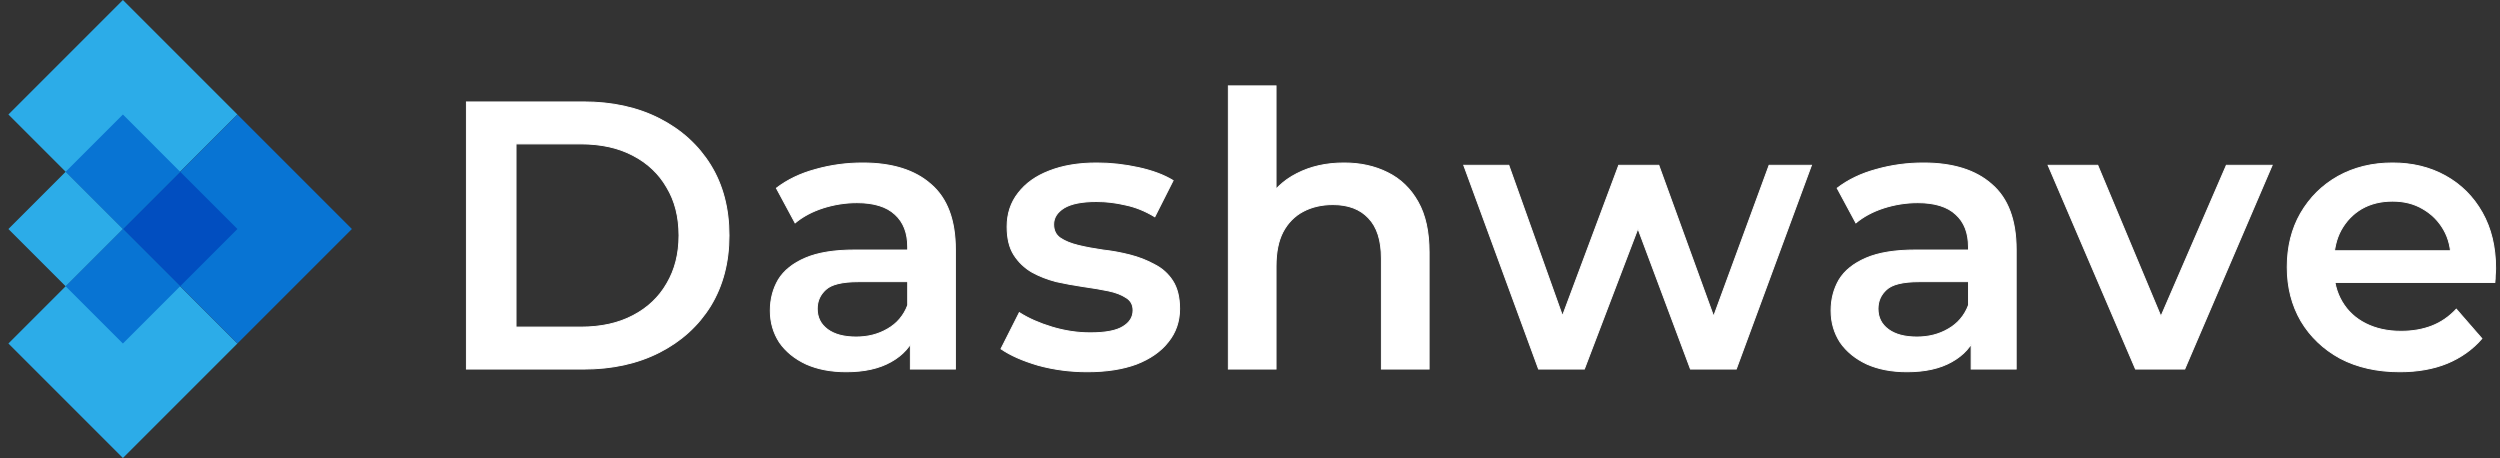
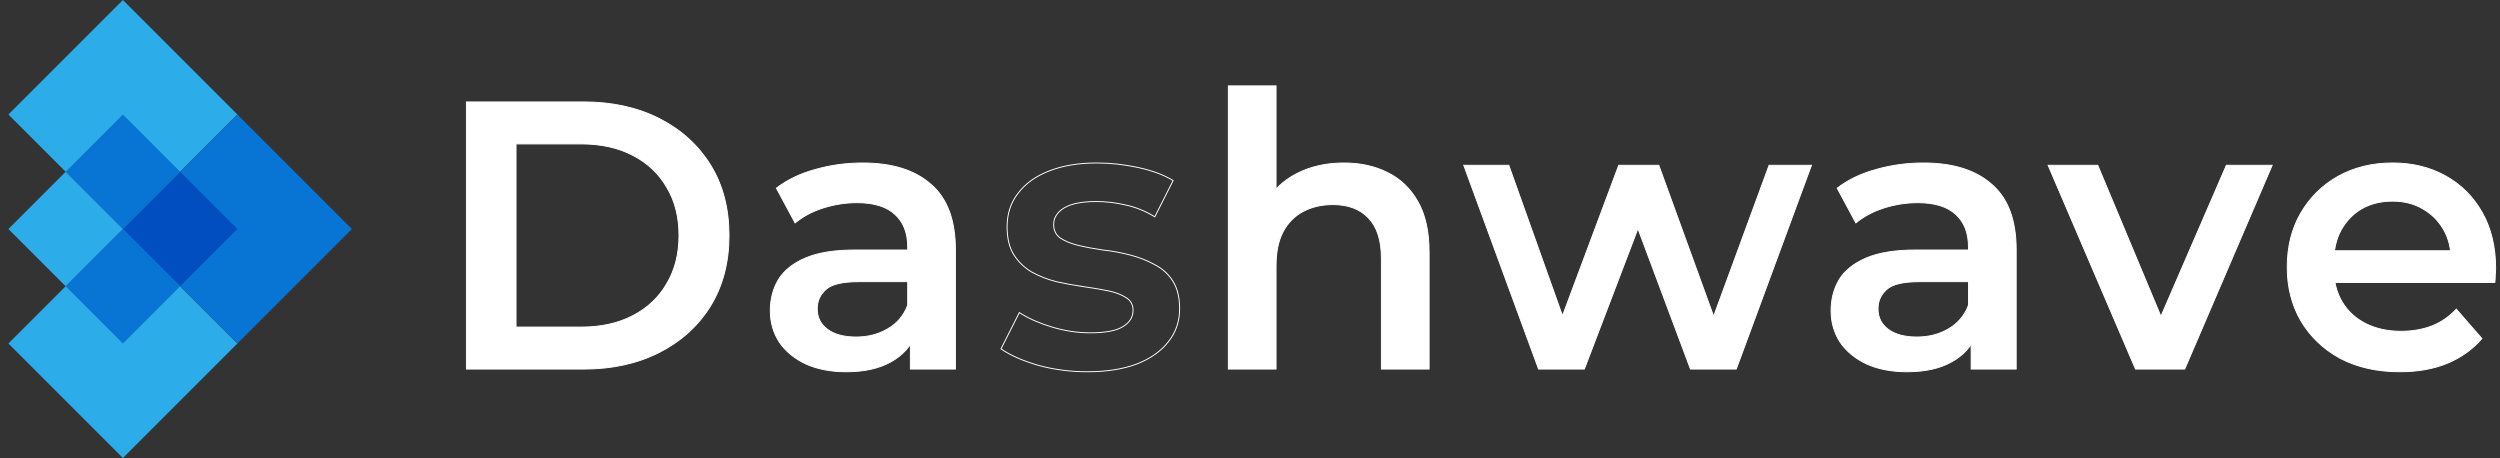
<svg xmlns="http://www.w3.org/2000/svg" width="524" height="96" viewBox="0 0 524 96" fill="none">
  <rect x="0" y="0" width="524" height="96" fill="#333333" stroke="none" />
  <path d="M25.761 96L1.761 72L25.761 48L49.761 72L25.761 96Z" fill="#2CACE8" />
  <path d="M25.761 48L1.761 24L25.761 0L49.761 24L25.761 48Z" fill="#2CACE8" />
  <path d="M25.761 47.999L49.761 24L73.761 47.999L49.761 71.999L25.761 47.999Z" fill="#0874D3" />
  <path d="M1.761 48L13.761 36L25.761 48L13.761 60L1.761 48Z" fill="#2CACE8" />
  <path d="M25.761 48L37.761 36L49.761 48L37.761 60L25.761 48Z" fill="#014EC0" />
  <path d="M13.761 60L25.761 48L37.761 60L25.761 72L13.761 60Z" fill="#0874D3" />
  <path d="M13.761 36.001L25.761 24L37.761 36.001L25.761 48.001L13.761 36.001Z" fill="#0874D3" />
  <mask id="path-8-outside-1_419_349" maskUnits="userSpaceOnUse" x="96.761" y="17" width="427" height="62" fill="black">
    <rect fill="white" x="96.761" y="17" width="427" height="62" />
    <path d="M97.761 77.36V21.36H122.241C128.321 21.36 133.654 22.533 138.241 24.88C142.827 27.227 146.401 30.48 148.961 34.64C151.521 38.8 152.801 43.707 152.801 49.36C152.801 54.96 151.521 59.867 148.961 64.08C146.401 68.24 142.827 71.493 138.241 73.84C133.654 76.187 128.321 77.36 122.241 77.36H97.761ZM108.161 68.56H121.761C125.974 68.56 129.601 67.76 132.641 66.16C135.734 64.56 138.107 62.32 139.761 59.44C141.467 56.56 142.321 53.2 142.321 49.36C142.321 45.467 141.467 42.107 139.761 39.28C138.107 36.4 135.734 34.16 132.641 32.56C129.601 30.96 125.974 30.16 121.761 30.16H108.161V68.56Z" />
    <path d="M190.814 77.36V68.72L190.254 66.88V51.76C190.254 48.827 189.374 46.56 187.614 44.96C185.854 43.307 183.188 42.48 179.614 42.48C177.214 42.48 174.841 42.853 172.494 43.6C170.201 44.347 168.254 45.387 166.654 46.72L162.734 39.44C165.028 37.68 167.748 36.373 170.894 35.52C174.094 34.613 177.401 34.16 180.814 34.16C187.001 34.16 191.774 35.653 195.134 38.64C198.548 41.573 200.254 46.133 200.254 52.32V77.36H190.814ZM177.374 77.92C174.174 77.92 171.374 77.387 168.974 76.32C166.574 75.2 164.708 73.68 163.374 71.76C162.094 69.787 161.454 67.573 161.454 65.12C161.454 62.72 162.014 60.56 163.134 58.64C164.308 56.72 166.201 55.2 168.814 54.08C171.428 52.96 174.894 52.4 179.214 52.4H191.614V59.04H179.934C176.521 59.04 174.228 59.6 173.054 60.72C171.881 61.787 171.294 63.12 171.294 64.72C171.294 66.533 172.014 67.973 173.454 69.04C174.894 70.107 176.894 70.64 179.454 70.64C181.908 70.64 184.094 70.08 186.014 68.96C187.988 67.84 189.401 66.187 190.254 64L191.934 70C190.974 72.507 189.241 74.453 186.734 75.84C184.281 77.227 181.161 77.92 177.374 77.92Z" />
    <path d="M227.888 77.92C224.315 77.92 220.875 77.467 217.568 76.56C214.315 75.6 211.728 74.453 209.808 73.12L213.648 65.52C215.568 66.747 217.862 67.76 220.528 68.56C223.195 69.36 225.862 69.76 228.528 69.76C231.675 69.76 233.942 69.333 235.328 68.48C236.768 67.627 237.488 66.48 237.488 65.04C237.488 63.867 237.008 62.987 236.048 62.4C235.088 61.76 233.835 61.28 232.288 60.96C230.742 60.64 229.008 60.347 227.088 60.08C225.222 59.813 223.328 59.467 221.408 59.04C219.542 58.56 217.835 57.893 216.288 57.04C214.742 56.133 213.488 54.933 212.528 53.44C211.568 51.947 211.088 49.973 211.088 47.52C211.088 44.8 211.862 42.453 213.408 40.48C214.955 38.453 217.115 36.907 219.888 35.84C222.715 34.72 226.048 34.16 229.888 34.16C232.768 34.16 235.675 34.48 238.608 35.12C241.542 35.76 243.968 36.667 245.888 37.84L242.048 45.44C240.022 44.213 237.968 43.387 235.888 42.96C233.862 42.48 231.835 42.24 229.808 42.24C226.768 42.24 224.502 42.693 223.008 43.6C221.568 44.507 220.848 45.653 220.848 47.04C220.848 48.32 221.328 49.28 222.288 49.92C223.248 50.56 224.502 51.067 226.048 51.44C227.595 51.813 229.302 52.133 231.168 52.4C233.088 52.613 234.982 52.96 236.848 53.44C238.715 53.92 240.422 54.587 241.968 55.44C243.568 56.24 244.848 57.387 245.808 58.88C246.768 60.373 247.248 62.32 247.248 64.72C247.248 67.387 246.448 69.707 244.848 71.68C243.302 73.653 241.088 75.2 238.208 76.32C235.328 77.387 231.888 77.92 227.888 77.92Z" />
    <path d="M281.7 34.16C285.113 34.16 288.153 34.827 290.82 36.16C293.54 37.493 295.673 39.547 297.22 42.32C298.767 45.04 299.54 48.56 299.54 52.88V77.36H289.54V54.16C289.54 50.373 288.633 47.547 286.82 45.68C285.06 43.813 282.58 42.88 279.38 42.88C277.033 42.88 274.953 43.36 273.14 44.32C271.327 45.28 269.913 46.72 268.9 48.64C267.94 50.507 267.46 52.88 267.46 55.76V77.36H257.46V18H267.46V46.16L265.3 42.64C266.793 39.92 268.953 37.84 271.78 36.4C274.66 34.907 277.967 34.16 281.7 34.16Z" />
    <path d="M322.484 77.36L306.804 34.64H316.244L329.684 72.32H325.204L339.284 34.64H347.684L361.365 72.32H356.964L370.804 34.64H379.684L363.924 77.36H354.324L341.844 44H344.804L332.084 77.36H322.484Z" />
-     <path d="M413.152 77.36V68.72L412.592 66.88V51.76C412.592 48.827 411.712 46.56 409.952 44.96C408.192 43.307 405.525 42.48 401.952 42.48C399.552 42.48 397.179 42.853 394.832 43.6C392.539 44.347 390.592 45.387 388.992 46.72L385.072 39.44C387.365 37.68 390.085 36.373 393.232 35.52C396.432 34.613 399.739 34.16 403.152 34.16C409.339 34.16 414.112 35.653 417.472 38.64C420.885 41.573 422.592 46.133 422.592 52.32V77.36H413.152ZM399.712 77.92C396.512 77.92 393.712 77.387 391.312 76.32C388.912 75.2 387.045 73.68 385.712 71.76C384.432 69.787 383.792 67.573 383.792 65.12C383.792 62.72 384.352 60.56 385.472 58.64C386.645 56.72 388.539 55.2 391.152 54.08C393.765 52.96 397.232 52.4 401.552 52.4H413.952V59.04H402.272C398.859 59.04 396.565 59.6 395.392 60.72C394.219 61.787 393.632 63.12 393.632 64.72C393.632 66.533 394.352 67.973 395.792 69.04C397.232 70.107 399.232 70.64 401.792 70.64C404.245 70.64 406.432 70.08 408.352 68.96C410.325 67.84 411.739 66.187 412.592 64L414.272 70C413.312 72.507 411.579 74.453 409.072 75.84C406.619 77.227 403.499 77.92 399.712 77.92Z" />
    <path d="M447.604 77.36L429.284 34.64H439.685L455.444 72.32H450.324L466.645 34.64H476.245L457.924 77.36H447.604Z" />
    <path d="M503.003 77.92C498.256 77.92 494.096 76.987 490.523 75.12C487.003 73.2 484.256 70.587 482.283 67.28C480.363 63.973 479.403 60.213 479.403 56C479.403 51.733 480.336 47.973 482.203 44.72C484.123 41.413 486.736 38.827 490.043 36.96C493.403 35.093 497.216 34.16 501.483 34.16C505.643 34.16 509.349 35.067 512.603 36.88C515.856 38.693 518.416 41.253 520.283 44.56C522.149 47.867 523.083 51.76 523.083 56.24C523.083 56.667 523.056 57.147 523.003 57.68C523.003 58.213 522.976 58.72 522.923 59.2H487.323V52.56H517.643L513.723 54.64C513.776 52.187 513.269 50.027 512.203 48.16C511.136 46.293 509.669 44.827 507.803 43.76C505.989 42.693 503.883 42.16 501.483 42.16C499.029 42.16 496.869 42.693 495.003 43.76C493.189 44.827 491.749 46.32 490.683 48.24C489.669 50.107 489.163 52.32 489.163 54.88V56.48C489.163 59.04 489.749 61.307 490.923 63.28C492.096 65.253 493.749 66.773 495.883 67.84C498.016 68.907 500.469 69.44 503.243 69.44C505.643 69.44 507.803 69.067 509.723 68.32C511.643 67.573 513.349 66.4 514.843 64.8L520.203 70.96C518.283 73.2 515.856 74.933 512.923 76.16C510.043 77.333 506.736 77.92 503.003 77.92Z" />
  </mask>
  <path d="M97.761 77.36V21.36H122.241C128.321 21.36 133.654 22.533 138.241 24.88C142.827 27.227 146.401 30.48 148.961 34.64C151.521 38.8 152.801 43.707 152.801 49.36C152.801 54.96 151.521 59.867 148.961 64.08C146.401 68.24 142.827 71.493 138.241 73.84C133.654 76.187 128.321 77.36 122.241 77.36H97.761ZM108.161 68.56H121.761C125.974 68.56 129.601 67.76 132.641 66.16C135.734 64.56 138.107 62.32 139.761 59.44C141.467 56.56 142.321 53.2 142.321 49.36C142.321 45.467 141.467 42.107 139.761 39.28C138.107 36.4 135.734 34.16 132.641 32.56C129.601 30.96 125.974 30.16 121.761 30.16H108.161V68.56Z" fill="white" />
  <path d="M190.814 77.36V68.72L190.254 66.88V51.76C190.254 48.827 189.374 46.56 187.614 44.96C185.854 43.307 183.188 42.48 179.614 42.48C177.214 42.48 174.841 42.853 172.494 43.6C170.201 44.347 168.254 45.387 166.654 46.72L162.734 39.44C165.028 37.68 167.748 36.373 170.894 35.52C174.094 34.613 177.401 34.16 180.814 34.16C187.001 34.16 191.774 35.653 195.134 38.64C198.548 41.573 200.254 46.133 200.254 52.32V77.36H190.814ZM177.374 77.92C174.174 77.92 171.374 77.387 168.974 76.32C166.574 75.2 164.708 73.68 163.374 71.76C162.094 69.787 161.454 67.573 161.454 65.12C161.454 62.72 162.014 60.56 163.134 58.64C164.308 56.72 166.201 55.2 168.814 54.08C171.428 52.96 174.894 52.4 179.214 52.4H191.614V59.04H179.934C176.521 59.04 174.228 59.6 173.054 60.72C171.881 61.787 171.294 63.12 171.294 64.72C171.294 66.533 172.014 67.973 173.454 69.04C174.894 70.107 176.894 70.64 179.454 70.64C181.908 70.64 184.094 70.08 186.014 68.96C187.988 67.84 189.401 66.187 190.254 64L191.934 70C190.974 72.507 189.241 74.453 186.734 75.84C184.281 77.227 181.161 77.92 177.374 77.92Z" fill="white" />
-   <path d="M227.888 77.92C224.315 77.92 220.875 77.467 217.568 76.56C214.315 75.6 211.728 74.453 209.808 73.12L213.648 65.52C215.568 66.747 217.862 67.76 220.528 68.56C223.195 69.36 225.862 69.76 228.528 69.76C231.675 69.76 233.942 69.333 235.328 68.48C236.768 67.627 237.488 66.48 237.488 65.04C237.488 63.867 237.008 62.987 236.048 62.4C235.088 61.76 233.835 61.28 232.288 60.96C230.742 60.64 229.008 60.347 227.088 60.08C225.222 59.813 223.328 59.467 221.408 59.04C219.542 58.56 217.835 57.893 216.288 57.04C214.742 56.133 213.488 54.933 212.528 53.44C211.568 51.947 211.088 49.973 211.088 47.52C211.088 44.8 211.862 42.453 213.408 40.48C214.955 38.453 217.115 36.907 219.888 35.84C222.715 34.72 226.048 34.16 229.888 34.16C232.768 34.16 235.675 34.48 238.608 35.12C241.542 35.76 243.968 36.667 245.888 37.84L242.048 45.44C240.022 44.213 237.968 43.387 235.888 42.96C233.862 42.48 231.835 42.24 229.808 42.24C226.768 42.24 224.502 42.693 223.008 43.6C221.568 44.507 220.848 45.653 220.848 47.04C220.848 48.32 221.328 49.28 222.288 49.92C223.248 50.56 224.502 51.067 226.048 51.44C227.595 51.813 229.302 52.133 231.168 52.4C233.088 52.613 234.982 52.96 236.848 53.44C238.715 53.92 240.422 54.587 241.968 55.44C243.568 56.24 244.848 57.387 245.808 58.88C246.768 60.373 247.248 62.32 247.248 64.72C247.248 67.387 246.448 69.707 244.848 71.68C243.302 73.653 241.088 75.2 238.208 76.32C235.328 77.387 231.888 77.92 227.888 77.92Z" fill="white" />
  <path d="M281.7 34.16C285.113 34.16 288.153 34.827 290.82 36.16C293.54 37.493 295.673 39.547 297.22 42.32C298.767 45.04 299.54 48.56 299.54 52.88V77.36H289.54V54.16C289.54 50.373 288.633 47.547 286.82 45.68C285.06 43.813 282.58 42.88 279.38 42.88C277.033 42.88 274.953 43.36 273.14 44.32C271.327 45.28 269.913 46.72 268.9 48.64C267.94 50.507 267.46 52.88 267.46 55.76V77.36H257.46V18H267.46V46.16L265.3 42.64C266.793 39.92 268.953 37.84 271.78 36.4C274.66 34.907 277.967 34.16 281.7 34.16Z" fill="white" />
  <path d="M322.484 77.36L306.804 34.64H316.244L329.684 72.32H325.204L339.284 34.64H347.684L361.365 72.32H356.964L370.804 34.64H379.684L363.924 77.36H354.324L341.844 44H344.804L332.084 77.36H322.484Z" fill="white" />
  <path d="M413.152 77.36V68.72L412.592 66.88V51.76C412.592 48.827 411.712 46.56 409.952 44.96C408.192 43.307 405.525 42.48 401.952 42.48C399.552 42.48 397.179 42.853 394.832 43.6C392.539 44.347 390.592 45.387 388.992 46.72L385.072 39.44C387.365 37.68 390.085 36.373 393.232 35.52C396.432 34.613 399.739 34.16 403.152 34.16C409.339 34.16 414.112 35.653 417.472 38.64C420.885 41.573 422.592 46.133 422.592 52.32V77.36H413.152ZM399.712 77.92C396.512 77.92 393.712 77.387 391.312 76.32C388.912 75.2 387.045 73.68 385.712 71.76C384.432 69.787 383.792 67.573 383.792 65.12C383.792 62.72 384.352 60.56 385.472 58.64C386.645 56.72 388.539 55.2 391.152 54.08C393.765 52.96 397.232 52.4 401.552 52.4H413.952V59.04H402.272C398.859 59.04 396.565 59.6 395.392 60.72C394.219 61.787 393.632 63.12 393.632 64.72C393.632 66.533 394.352 67.973 395.792 69.04C397.232 70.107 399.232 70.64 401.792 70.64C404.245 70.64 406.432 70.08 408.352 68.96C410.325 67.84 411.739 66.187 412.592 64L414.272 70C413.312 72.507 411.579 74.453 409.072 75.84C406.619 77.227 403.499 77.92 399.712 77.92Z" fill="white" />
  <path d="M447.604 77.36L429.284 34.64H439.685L455.444 72.32H450.324L466.645 34.64H476.245L457.924 77.36H447.604Z" fill="white" />
  <path d="M503.003 77.92C498.256 77.92 494.096 76.987 490.523 75.12C487.003 73.2 484.256 70.587 482.283 67.28C480.363 63.973 479.403 60.213 479.403 56C479.403 51.733 480.336 47.973 482.203 44.72C484.123 41.413 486.736 38.827 490.043 36.96C493.403 35.093 497.216 34.16 501.483 34.16C505.643 34.16 509.349 35.067 512.603 36.88C515.856 38.693 518.416 41.253 520.283 44.56C522.149 47.867 523.083 51.76 523.083 56.24C523.083 56.667 523.056 57.147 523.003 57.68C523.003 58.213 522.976 58.72 522.923 59.2H487.323V52.56H517.643L513.723 54.64C513.776 52.187 513.269 50.027 512.203 48.16C511.136 46.293 509.669 44.827 507.803 43.76C505.989 42.693 503.883 42.16 501.483 42.16C499.029 42.16 496.869 42.693 495.003 43.76C493.189 44.827 491.749 46.32 490.683 48.24C489.669 50.107 489.163 52.32 489.163 54.88V56.48C489.163 59.04 489.749 61.307 490.923 63.28C492.096 65.253 493.749 66.773 495.883 67.84C498.016 68.907 500.469 69.44 503.243 69.44C505.643 69.44 507.803 69.067 509.723 68.32C511.643 67.573 513.349 66.4 514.843 64.8L520.203 70.96C518.283 73.2 515.856 74.933 512.923 76.16C510.043 77.333 506.736 77.92 503.003 77.92Z" fill="white" />
  <path d="M97.761 77.36V21.36H122.241C128.321 21.36 133.654 22.533 138.241 24.88C142.827 27.227 146.401 30.48 148.961 34.64C151.521 38.8 152.801 43.707 152.801 49.36C152.801 54.96 151.521 59.867 148.961 64.08C146.401 68.24 142.827 71.493 138.241 73.84C133.654 76.187 128.321 77.36 122.241 77.36H97.761ZM108.161 68.56H121.761C125.974 68.56 129.601 67.76 132.641 66.16C135.734 64.56 138.107 62.32 139.761 59.44C141.467 56.56 142.321 53.2 142.321 49.36C142.321 45.467 141.467 42.107 139.761 39.28C138.107 36.4 135.734 34.16 132.641 32.56C129.601 30.96 125.974 30.16 121.761 30.16H108.161V68.56Z" stroke="white" stroke-width="0.2" mask="url(#path-8-outside-1_419_349)" />
  <path d="M190.814 77.36V68.72L190.254 66.88V51.76C190.254 48.827 189.374 46.56 187.614 44.96C185.854 43.307 183.188 42.48 179.614 42.48C177.214 42.48 174.841 42.853 172.494 43.6C170.201 44.347 168.254 45.387 166.654 46.72L162.734 39.44C165.028 37.68 167.748 36.373 170.894 35.52C174.094 34.613 177.401 34.16 180.814 34.16C187.001 34.16 191.774 35.653 195.134 38.64C198.548 41.573 200.254 46.133 200.254 52.32V77.36H190.814ZM177.374 77.92C174.174 77.92 171.374 77.387 168.974 76.32C166.574 75.2 164.708 73.68 163.374 71.76C162.094 69.787 161.454 67.573 161.454 65.12C161.454 62.72 162.014 60.56 163.134 58.64C164.308 56.72 166.201 55.2 168.814 54.08C171.428 52.96 174.894 52.4 179.214 52.4H191.614V59.04H179.934C176.521 59.04 174.228 59.6 173.054 60.72C171.881 61.787 171.294 63.12 171.294 64.72C171.294 66.533 172.014 67.973 173.454 69.04C174.894 70.107 176.894 70.64 179.454 70.64C181.908 70.64 184.094 70.08 186.014 68.96C187.988 67.84 189.401 66.187 190.254 64L191.934 70C190.974 72.507 189.241 74.453 186.734 75.84C184.281 77.227 181.161 77.92 177.374 77.92Z" stroke="white" stroke-width="0.2" mask="url(#path-8-outside-1_419_349)" />
  <path d="M227.888 77.92C224.315 77.92 220.875 77.467 217.568 76.56C214.315 75.6 211.728 74.453 209.808 73.12L213.648 65.52C215.568 66.747 217.862 67.76 220.528 68.56C223.195 69.36 225.862 69.76 228.528 69.76C231.675 69.76 233.942 69.333 235.328 68.48C236.768 67.627 237.488 66.48 237.488 65.04C237.488 63.867 237.008 62.987 236.048 62.4C235.088 61.76 233.835 61.28 232.288 60.96C230.742 60.64 229.008 60.347 227.088 60.08C225.222 59.813 223.328 59.467 221.408 59.04C219.542 58.56 217.835 57.893 216.288 57.04C214.742 56.133 213.488 54.933 212.528 53.44C211.568 51.947 211.088 49.973 211.088 47.52C211.088 44.8 211.862 42.453 213.408 40.48C214.955 38.453 217.115 36.907 219.888 35.84C222.715 34.72 226.048 34.16 229.888 34.16C232.768 34.16 235.675 34.48 238.608 35.12C241.542 35.76 243.968 36.667 245.888 37.84L242.048 45.44C240.022 44.213 237.968 43.387 235.888 42.96C233.862 42.48 231.835 42.24 229.808 42.24C226.768 42.24 224.502 42.693 223.008 43.6C221.568 44.507 220.848 45.653 220.848 47.04C220.848 48.32 221.328 49.28 222.288 49.92C223.248 50.56 224.502 51.067 226.048 51.44C227.595 51.813 229.302 52.133 231.168 52.4C233.088 52.613 234.982 52.96 236.848 53.44C238.715 53.92 240.422 54.587 241.968 55.44C243.568 56.24 244.848 57.387 245.808 58.88C246.768 60.373 247.248 62.32 247.248 64.72C247.248 67.387 246.448 69.707 244.848 71.68C243.302 73.653 241.088 75.2 238.208 76.32C235.328 77.387 231.888 77.92 227.888 77.92Z" stroke="white" stroke-width="0.2" mask="url(#path-8-outside-1_419_349)" />
  <path d="M281.7 34.16C285.113 34.16 288.153 34.827 290.82 36.16C293.54 37.493 295.673 39.547 297.22 42.32C298.767 45.04 299.54 48.56 299.54 52.88V77.36H289.54V54.16C289.54 50.373 288.633 47.547 286.82 45.68C285.06 43.813 282.58 42.88 279.38 42.88C277.033 42.88 274.953 43.36 273.14 44.32C271.327 45.28 269.913 46.72 268.9 48.64C267.94 50.507 267.46 52.88 267.46 55.76V77.36H257.46V18H267.46V46.16L265.3 42.64C266.793 39.92 268.953 37.84 271.78 36.4C274.66 34.907 277.967 34.16 281.7 34.16Z" stroke="white" stroke-width="0.2" mask="url(#path-8-outside-1_419_349)" />
  <path d="M322.484 77.36L306.804 34.64H316.244L329.684 72.32H325.204L339.284 34.64H347.684L361.365 72.32H356.964L370.804 34.64H379.684L363.924 77.36H354.324L341.844 44H344.804L332.084 77.36H322.484Z" stroke="white" stroke-width="0.2" mask="url(#path-8-outside-1_419_349)" />
  <path d="M413.152 77.36V68.72L412.592 66.88V51.76C412.592 48.827 411.712 46.56 409.952 44.96C408.192 43.307 405.525 42.48 401.952 42.48C399.552 42.48 397.179 42.853 394.832 43.6C392.539 44.347 390.592 45.387 388.992 46.72L385.072 39.44C387.365 37.68 390.085 36.373 393.232 35.52C396.432 34.613 399.739 34.16 403.152 34.16C409.339 34.16 414.112 35.653 417.472 38.64C420.885 41.573 422.592 46.133 422.592 52.32V77.36H413.152ZM399.712 77.92C396.512 77.92 393.712 77.387 391.312 76.32C388.912 75.2 387.045 73.68 385.712 71.76C384.432 69.787 383.792 67.573 383.792 65.12C383.792 62.72 384.352 60.56 385.472 58.64C386.645 56.72 388.539 55.2 391.152 54.08C393.765 52.96 397.232 52.4 401.552 52.4H413.952V59.04H402.272C398.859 59.04 396.565 59.6 395.392 60.72C394.219 61.787 393.632 63.12 393.632 64.72C393.632 66.533 394.352 67.973 395.792 69.04C397.232 70.107 399.232 70.64 401.792 70.64C404.245 70.64 406.432 70.08 408.352 68.96C410.325 67.84 411.739 66.187 412.592 64L414.272 70C413.312 72.507 411.579 74.453 409.072 75.84C406.619 77.227 403.499 77.92 399.712 77.92Z" stroke="white" stroke-width="0.2" mask="url(#path-8-outside-1_419_349)" />
  <path d="M447.604 77.36L429.284 34.64H439.685L455.444 72.32H450.324L466.645 34.64H476.245L457.924 77.36H447.604Z" stroke="white" stroke-width="0.2" mask="url(#path-8-outside-1_419_349)" />
  <path d="M503.003 77.92C498.256 77.92 494.096 76.987 490.523 75.12C487.003 73.2 484.256 70.587 482.283 67.28C480.363 63.973 479.403 60.213 479.403 56C479.403 51.733 480.336 47.973 482.203 44.72C484.123 41.413 486.736 38.827 490.043 36.96C493.403 35.093 497.216 34.16 501.483 34.16C505.643 34.16 509.349 35.067 512.603 36.88C515.856 38.693 518.416 41.253 520.283 44.56C522.149 47.867 523.083 51.76 523.083 56.24C523.083 56.667 523.056 57.147 523.003 57.68C523.003 58.213 522.976 58.72 522.923 59.2H487.323V52.56H517.643L513.723 54.64C513.776 52.187 513.269 50.027 512.203 48.16C511.136 46.293 509.669 44.827 507.803 43.76C505.989 42.693 503.883 42.16 501.483 42.16C499.029 42.16 496.869 42.693 495.003 43.76C493.189 44.827 491.749 46.32 490.683 48.24C489.669 50.107 489.163 52.32 489.163 54.88V56.48C489.163 59.04 489.749 61.307 490.923 63.28C492.096 65.253 493.749 66.773 495.883 67.84C498.016 68.907 500.469 69.44 503.243 69.44C505.643 69.44 507.803 69.067 509.723 68.32C511.643 67.573 513.349 66.4 514.843 64.8L520.203 70.96C518.283 73.2 515.856 74.933 512.923 76.16C510.043 77.333 506.736 77.92 503.003 77.92Z" stroke="white" stroke-width="0.2" mask="url(#path-8-outside-1_419_349)" />
</svg>